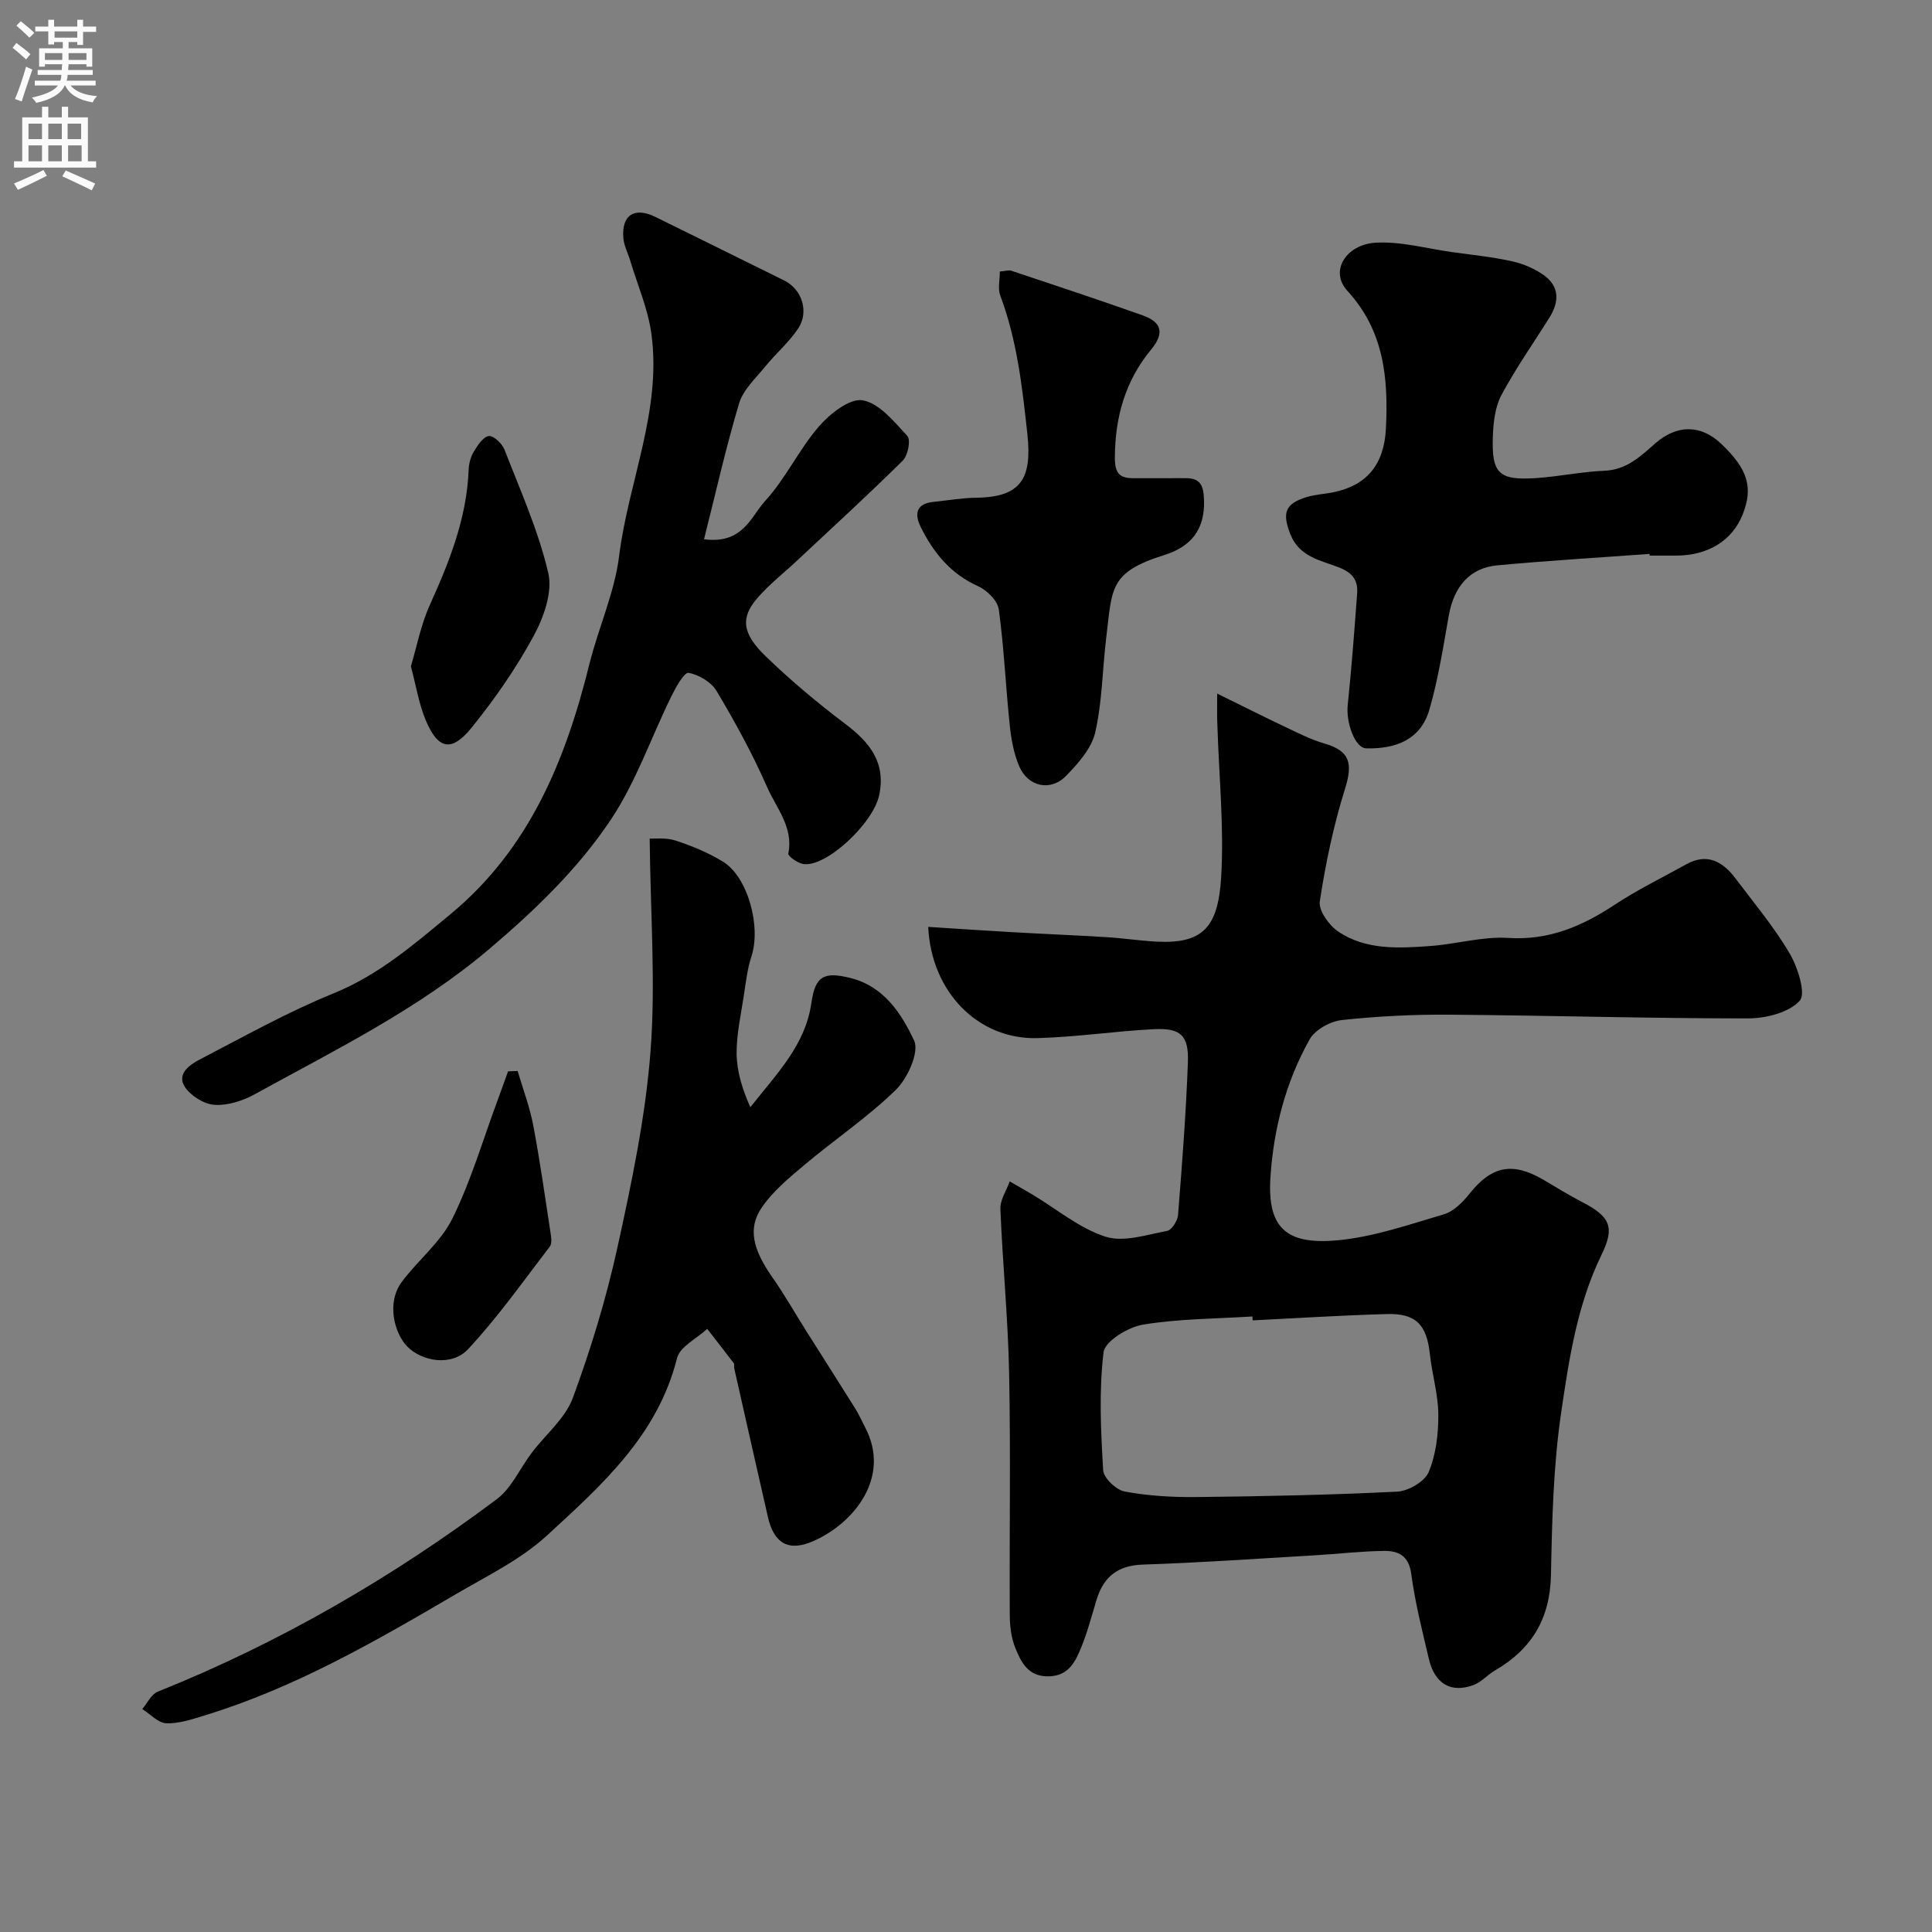
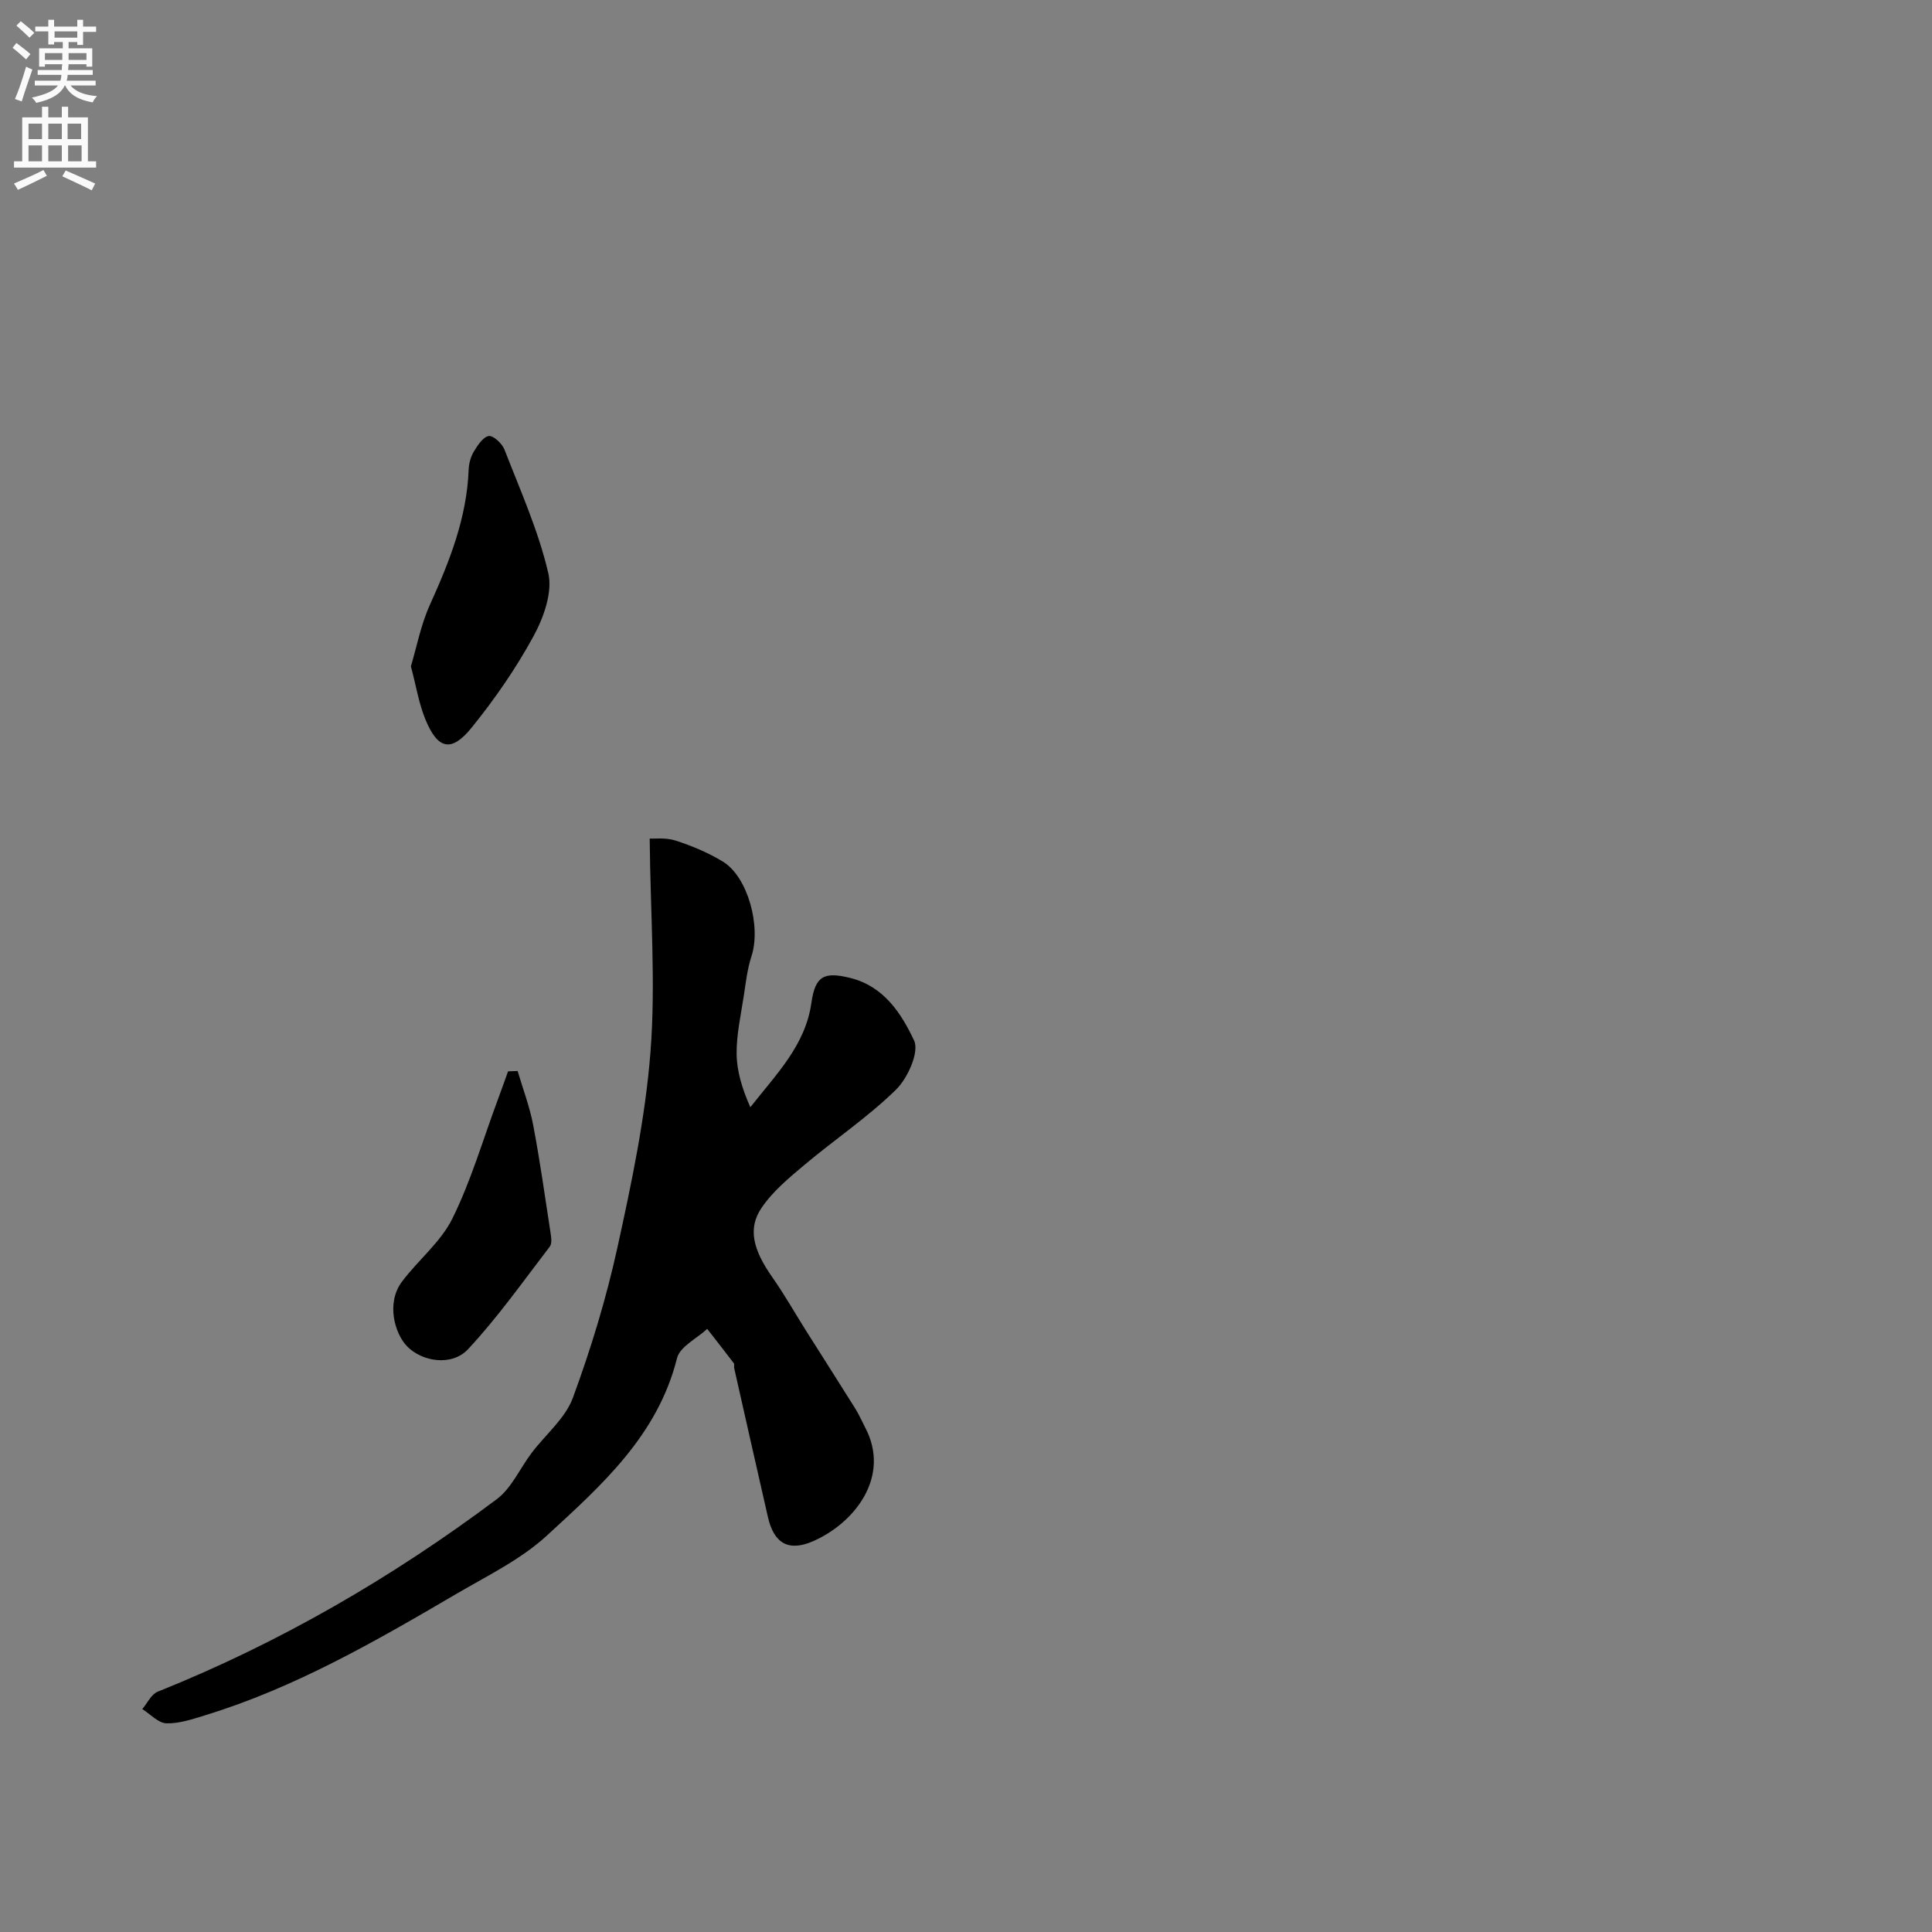
<svg xmlns="http://www.w3.org/2000/svg" enable-background="new 0 0 400 400" viewBox="0 0 400 400">
  <rect x="0" y="0" width="400" height="400" fill="#808080" stroke="none" />
  <g fill="#000001">
-     <path d="m252 143.6c5.28 2.59 9.5 4.73 13.78 6.75 2.76 1.31 5.52 2.75 8.43 3.59 5.25 1.52 5.94 4.03 4.25 9.41-2.37 7.57-4.01 15.42-5.21 23.26-.29 1.89 1.9 4.96 3.79 6.24 5.76 3.9 12.54 3.48 19.11 3.01 5.38-.39 10.79-2.01 16.09-1.67 8.44.54 15.3-2.41 22.04-6.86 4.73-3.12 9.87-5.62 14.83-8.38 4.38-2.43 7.59-.55 10.22 2.94 3.83 5.09 7.97 10.01 11.18 15.48 1.7 2.89 3.45 8.38 2.09 9.84-2.28 2.46-7.02 3.64-10.72 3.64-20.6.01-41.19-.62-61.79-.77-7.42-.06-14.89.31-22.26 1.11-2.39.26-5.54 1.98-6.67 3.98-4.93 8.77-7.45 18.42-8.12 28.44-.7 10.38 3.01 14.16 13.78 13.19 7.49-.68 14.85-3.24 22.14-5.4 2.03-.6 3.9-2.52 5.3-4.27 4.56-5.71 8.85-6.63 15.26-2.89 2.68 1.57 5.32 3.23 8.08 4.65 5.73 2.97 6.79 5.14 4 10.86-5.07 10.38-6.76 21.67-8.39 32.8-1.62 11.05-1.88 22.35-2.1 33.55-.18 9.01-3.99 15.35-11.61 19.76-1.54.89-2.79 2.39-4.41 3-4.64 1.74-8.05-.24-9.25-5.37-1.38-5.85-2.87-11.71-3.66-17.66-.51-3.8-2.73-4.77-5.66-4.73-4.77.06-9.53.63-14.31.91-11.86.69-23.72 1.53-35.59 1.92-5.22.17-8.12 2.53-9.58 7.26-1 3.26-1.85 6.59-3.13 9.75-1.23 3.03-2.61 6.05-6.8 6.13-4.24.08-5.72-2.92-6.93-5.96-.82-2.07-1.11-4.46-1.12-6.71-.09-16.67.2-33.34-.13-49.99-.22-11.38-1.35-22.73-1.81-34.11-.07-1.87 1.25-3.8 1.93-5.7 1.61.93 3.24 1.85 4.84 2.8 4.96 2.98 9.61 6.91 14.98 8.64 3.76 1.21 8.53-.41 12.76-1.19.96-.18 2.17-2.08 2.27-3.28.84-10.52 1.65-21.05 2.04-31.6.21-5.61-1.5-7.17-7.03-6.89-8.05.41-16.06 1.63-24.11 1.85-12.27.34-22.01-9.55-22.62-23.03 5.93.38 11.78.78 17.64 1.11 6.43.37 12.87.62 19.3 1.02 3.44.21 6.86.74 10.3.92 9.52.5 12.78-2.85 13.41-13.34.62-10.4-.46-20.91-.78-31.37-.09-1.65-.05-3.29-.05-6.64zm7.35 129.77c-.02-.27-.03-.54-.05-.81-7.57.48-15.22.46-22.66 1.69-3.08.51-7.89 3.44-8.16 5.72-.97 8.04-.57 16.29-.08 24.43.1 1.61 2.68 4.07 4.44 4.4 4.82.9 9.81 1.2 14.73 1.15 13.9-.15 27.81-.43 41.7-1.12 2.32-.12 5.69-2.07 6.52-4.05 1.52-3.62 2.02-7.89 2-11.88-.02-4.19-1.3-8.35-1.75-12.55-.66-6.09-2.87-8.47-8.96-8.29-9.25.26-18.49.85-27.73 1.31z" />
    <path d="m134.51 173.62c.96.06 3.32-.25 5.36.41 3.39 1.1 6.77 2.51 9.8 4.36 5.17 3.15 7.94 13.44 5.91 19.61-.85 2.59-1.16 5.37-1.57 8.08-.61 4.03-1.54 8.08-1.5 12.11.04 3.66 1.18 7.31 2.84 11.05 5.4-6.88 11.41-12.84 12.64-21.61.79-5.57 2.62-6.51 8.07-5.15 7 1.75 10.58 7.41 13.19 12.94 1.12 2.37-1.31 7.8-3.74 10.18-5.82 5.7-12.69 10.31-18.95 15.57-3.22 2.71-6.61 5.51-8.92 8.95-2.81 4.18-1.8 8.54 2.26 14.32 2.51 3.57 4.66 7.39 6.99 11.08 3.39 5.37 6.82 10.72 10.18 16.1.78 1.24 1.36 2.6 2.04 3.9 5.41 10.21-2.19 19.82-10.77 23.57-5.16 2.26-8.13.36-9.35-5-2.35-10.28-4.67-20.57-6.99-30.86-.07-.32.09-.76-.07-.98-1.81-2.39-3.67-4.75-5.51-7.12-2.15 2-5.65 3.67-6.25 6.06-4 16.01-15.65 26.35-26.94 36.73-5.43 4.99-12.41 8.36-18.87 12.15-16.62 9.74-33.31 19.37-51.89 25.06-2.62.8-5.37 1.75-8.03 1.66-1.69-.06-3.32-1.9-4.98-2.95 1.05-1.23 1.86-3.06 3.19-3.59 25.21-10.11 48.5-23.61 70.19-39.85 3.09-2.31 4.82-6.42 7.26-9.63 2.87-3.79 6.93-7.1 8.5-11.35 3.75-10.17 6.93-20.64 9.25-31.22 2.93-13.36 5.78-26.89 6.83-40.48 1.09-14.1-.01-28.37-.17-44.1z" />
-     <path d="m145.76 111.65c8.1 1.05 9.7-4.71 12.64-7.92 4.26-4.64 7-10.64 11.13-15.42 2.28-2.64 6.4-5.9 9.08-5.43 3.45.6 6.54 4.45 9.25 7.39.73.8.13 4.03-.93 5.07-7.1 7.03-14.49 13.78-21.79 20.62-2.77 2.6-5.81 4.96-8.29 7.81-3.55 4.08-3.27 7.33 1.68 12.11 5.19 5.02 10.76 9.68 16.52 14.03 5.04 3.81 8.39 7.97 6.98 14.71-1.22 5.83-10.95 14.96-15.69 14.27-1.18-.17-3.24-1.64-3.13-2.16 1.11-5.47-2.49-9.43-4.39-13.78-3-6.84-6.62-13.44-10.44-19.86-1.1-1.85-3.69-3.42-5.83-3.78-.9-.15-2.65 3.02-3.57 4.89-4.17 8.48-7.28 17.63-12.46 25.42-6.79 10.2-15.66 18.73-25.13 26.78-14.77 12.54-31.9 20.93-48.61 30.13-2.48 1.37-5.6 2.39-8.34 2.22-2.18-.13-4.95-1.86-6.17-3.72-1.73-2.64.95-4.57 3.02-5.64 9.17-4.76 18.23-9.85 27.77-13.73 9.36-3.81 16.66-10.14 24.22-16.4 16.35-13.54 23.83-31.91 28.75-51.78 1.86-7.5 5.21-14.76 6.15-22.35 1.92-15.39 8.84-30.11 6.69-45.98-.7-5.18-2.88-10.15-4.4-15.22-.46-1.55-1.28-3.05-1.41-4.62-.41-4.8 2.31-6.53 6.63-4.4 8.9 4.39 17.8 8.76 26.69 13.17 3.67 1.82 5.2 6.5 2.84 9.99-1.91 2.83-4.6 5.13-6.77 7.8-1.98 2.43-4.56 4.79-5.42 7.62-2.74 9.13-4.81 18.45-7.27 28.16z" />
-     <path d="m341.52 114.68c-10.51.77-21.04 1.39-31.54 2.37-5.69.53-8.95 4.39-10.02 10.37-1.16 6.55-2.18 13.17-4.03 19.53-1.84 6.31-7.11 8.13-13.06 7.99-2.34-.05-4.22-5.32-3.84-8.96.8-7.68 1.38-15.38 1.95-23.07.2-2.68-.87-4.29-3.71-5.41-3.78-1.49-8.27-2.15-10.13-6.93-1.68-4.3-1.15-6.26 3.33-7.64 1.84-.57 3.83-.64 5.73-1.04 6.71-1.43 10.37-5.63 10.74-13.17.51-10.31-.34-20.18-7.96-28.48-3.85-4.2-.16-9.59 5.68-9.98 5.25-.35 10.62 1.19 15.94 1.93 4.18.58 8.4 1 12.5 1.92 2.34.52 4.74 1.55 6.66 2.96 3.14 2.3 3.04 5.47 1.08 8.61-3.34 5.34-6.99 10.52-9.96 16.06-1.32 2.46-1.69 5.63-1.8 8.51-.29 7.82 1.22 9.25 9 8.73 4.73-.32 9.42-1.33 14.15-1.52 4.56-.19 7.43-3 10.47-5.66 4.47-3.91 9.4-3.94 13.63.06 5.56 5.26 6.71 9.09 4.44 14.73-2.16 5.35-7.16 8.43-13.73 8.44-1.83 0-3.66 0-5.5 0-.01-.14-.02-.24-.02-.35z" />
-     <path d="m207.01 56.21c1.11-.08 1.82-.34 2.39-.15 9.08 3.03 18.18 6.04 27.2 9.24 3.88 1.38 4.58 3.63 1.7 7.11-5.31 6.41-7.43 13.91-7.48 22.28-.02 3.5 1.09 4.34 4.04 4.32 3.5-.03 7 .02 10.5-.01 3.22-.03 3.83 1.5 3.92 4.61.19 6.17-2.83 9.61-8.21 11.3-11.47 3.59-10.79 6.86-12.05 17.25-.79 6.5-.81 13.16-2.27 19.5-.77 3.32-3.55 6.43-6.07 9.01-3.18 3.25-7.86 2.21-9.66-2.01-1.12-2.63-1.66-5.6-1.96-8.47-.84-8-1.18-16.05-2.27-24.01-.25-1.8-2.43-3.98-4.26-4.8-5.69-2.55-9.26-6.92-11.9-12.26-1.38-2.79-.91-4.87 2.69-5.22 2.92-.29 5.84-.81 8.76-.85 9.36-.11 11.61-4 10.63-13.13-1.06-9.82-2.14-19.46-5.62-28.75-.54-1.44-.08-3.24-.08-4.96z" />
    <path d="m85.07 137.96c1.18-3.92 2.05-8.59 3.96-12.8 4.05-8.94 7.61-17.93 8-27.9.05-1.26.4-2.64 1.04-3.71.79-1.31 1.9-3.05 3.11-3.27.92-.17 2.77 1.54 3.26 2.79 3.28 8.45 7.04 16.82 9.08 25.59.91 3.94-.95 9.17-3.04 13.02-3.64 6.69-8.05 13.06-12.85 18.99-4.18 5.16-7 4.49-9.54-1.69-1.36-3.27-1.91-6.86-3.02-11.02z" />
    <path d="m107.17 221.74c1.1 3.73 2.5 7.4 3.22 11.19 1.4 7.37 2.44 14.8 3.58 22.22.15.97.36 2.3-.14 2.94-5.52 7.19-10.77 14.66-16.94 21.26-3.34 3.57-9.51 2.6-12.63-.63-2.53-2.62-4.37-8.95-1.02-13.39 3.35-4.46 8.01-8.17 10.42-13.04 3.85-7.78 6.3-16.25 9.34-24.43.75-2.01 1.46-4.04 2.19-6.05.66-.02 1.32-.05 1.98-.07z" />
  </g>
  <path d="m2.6 9.9.8-1c.9.7 1.9 1.4 2.9 2.3l-.9 1.1c-1.1-1-2-1.8-2.8-2.4zm.5 10.6c.9-2.1 1.6-4.3 2.3-6.7.4.2.8.4 1.3.6-.7 2.1-1.5 4.3-2.2 6.6zm.3-15.2.9-.9c1 .8 2 1.6 2.8 2.4l-1 1c-.9-.9-1.8-1.7-2.7-2.5zm12.6-1.2h1.2v1.4h2.7v1.1h-2.7v2.7h-1.2v-.6h-1.8v1.3h4.9v3.8h-1.2v-.5h-3.7c0 .4-.1.9-.1 1.2h5.1v1h-5.2c0 .5-.1.9-.2 1.2h6v1h-5.2c1.1 1.3 2.9 2 5.5 2.2-.4.4-.7.8-.9 1.3-2.9-.5-4.8-1.6-5.7-3.5h-.1c-.8 1.7-2.7 2.9-5.9 3.6-.2-.4-.6-.8-.9-1.1 2.8-.6 4.6-1.4 5.4-2.5h-4.8v-1h5.3c.1-.3.2-.7.2-1.2h-4.9v-1h5c0-.4 0-.8.1-1.2h-3.6v.5h-1.2v-3.8h4.9v-1.3h-1.8v.5h-1.2v-2.7h-2.7v-1h2.7v-1.4h1.2v1.4h4.8zm-6.7 8.3h3.6c0-.4 0-.9 0-1.4h-3.6zm1.9-4.6h4.8v-1.3h-4.7v1.3zm6.7 3.2h-3.7v1.4h3.7v-2.4z" fill="#fafafb" />
  <path d="m8.7 22.1h1.3v2.2h2.8v-2.2h1.3v2.2h4.1v9.1h1.7v1.3h-17v-1.3h1.7v-9.1h4.1zm.3 13.1.7 1.2c-1.8.9-3.8 1.9-6 2.9-.2-.4-.5-.8-.8-1.3 2.3-1 4.4-1.9 6.1-2.8zm-3.1-6.4h2.8v-3.2h-2.8zm0 4.6h2.8v-3.3h-2.8zm4.1-4.6h2.8v-3.2h-2.8zm0 4.6h2.8v-3.3h-2.8zm3.6 1.9c2.1.9 4.1 1.8 6.1 2.7l-.7 1.4c-2.2-1.1-4.2-2-6.1-2.9zm3.2-9.7h-2.8v3.2h2.8zm-2.7 7.8h2.8v-3.3h-2.8z" fill="#fafafb" />
</svg>